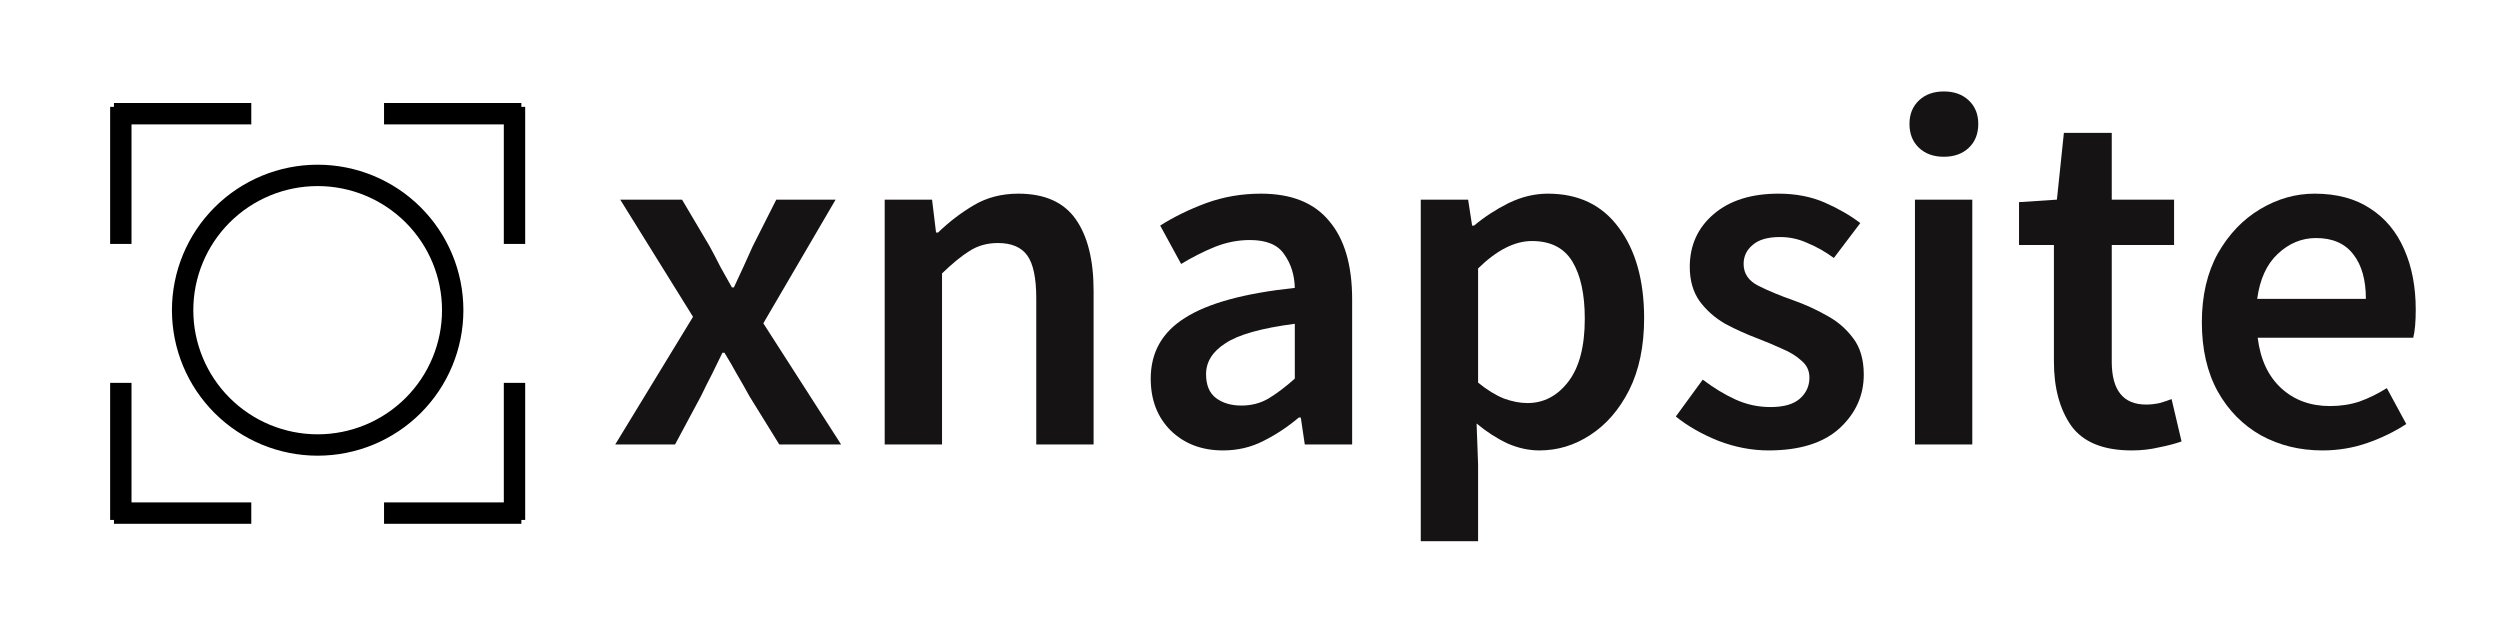
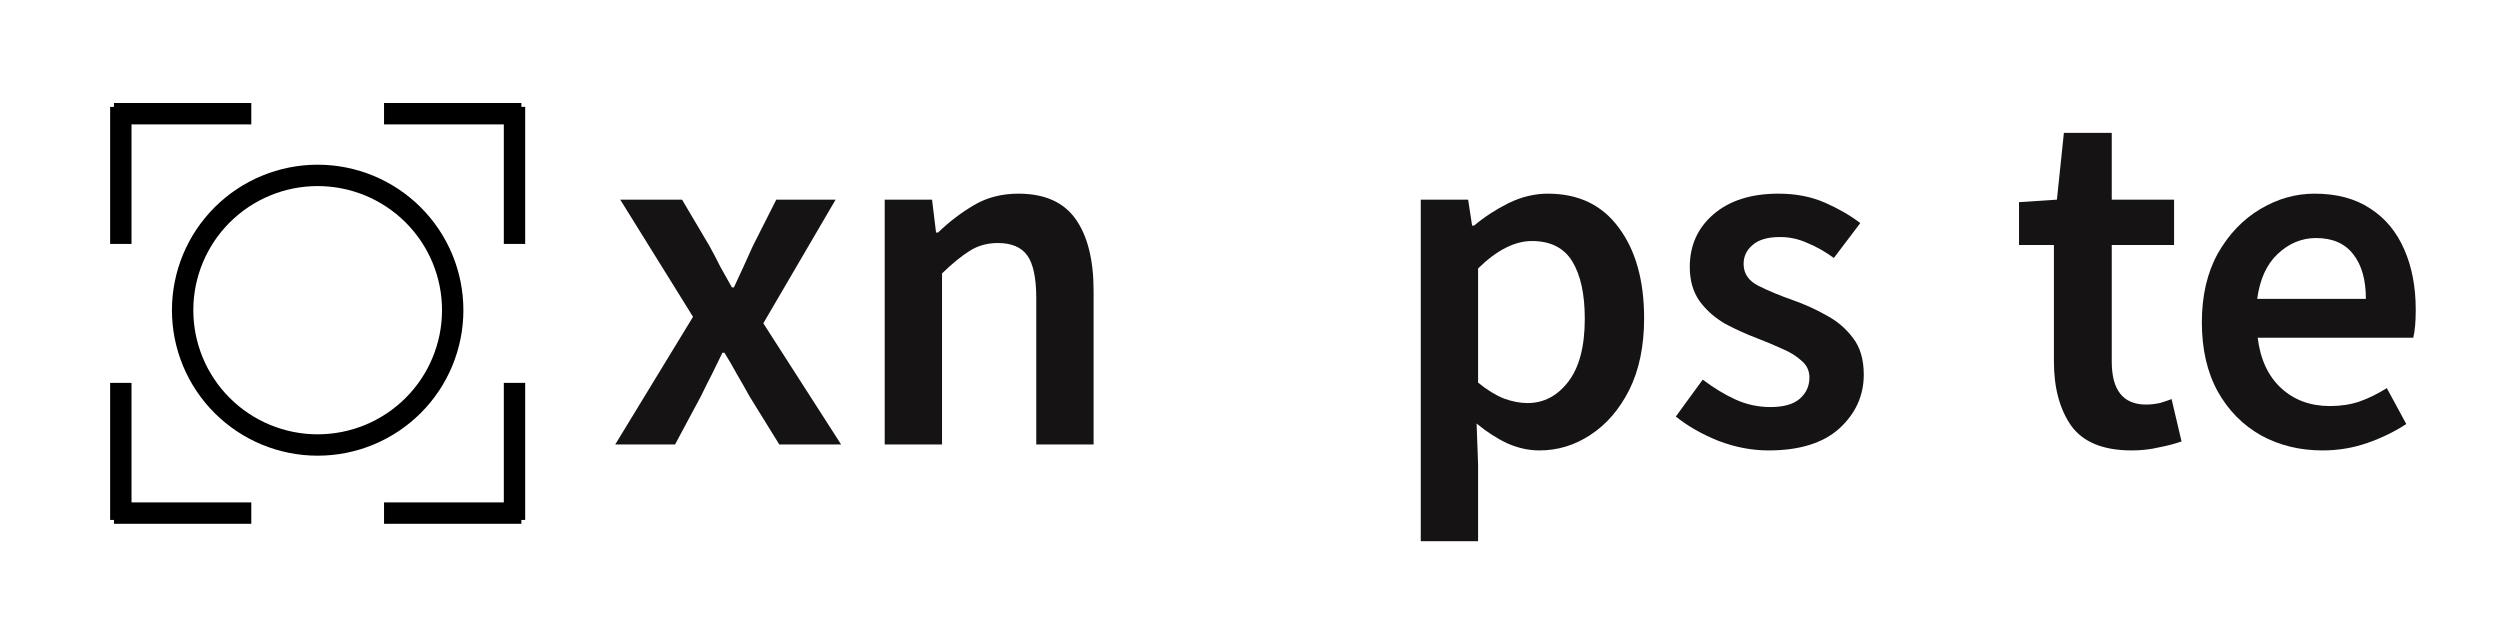
<svg xmlns="http://www.w3.org/2000/svg" width="1755" height="440" viewBox="0 0 1755 440" fill="none">
  <path d="M431.9 312L486.5 222.4L435.4 140.15H478.8L498.05 172.7C500.617 177.367 503.183 182.267 505.75 187.4C508.55 192.3 511.233 197.083 513.8 201.75H515.2C517.3 197.083 519.517 192.3 521.85 187.4C524.183 182.267 526.4 177.367 528.5 172.7L544.95 140.15H586.6L535.85 226.95L590.45 312H547.05L526.05 278.05C523.25 272.917 520.333 267.783 517.3 262.65C514.5 257.517 511.583 252.5 508.55 247.6H507.15C504.817 252.5 502.367 257.517 499.8 262.65C497.233 267.55 494.667 272.683 492.1 278.05L473.9 312H431.9Z" fill="#161315" />
  <path d="M621.056 312V140.15H654.306L657.106 163.25H658.506C666.206 155.783 674.606 149.367 683.706 144C692.806 138.633 703.189 135.95 714.856 135.95C733.289 135.95 746.706 141.9 755.106 153.8C763.506 165.7 767.706 182.5 767.706 204.2V312H727.456V209.45C727.456 195.217 725.356 185.183 721.156 179.35C716.956 173.517 710.073 170.6 700.506 170.6C693.039 170.6 686.389 172.467 680.556 176.2C674.956 179.7 668.539 184.95 661.306 191.95V312H621.056Z" fill="#161315" />
-   <path d="M858.555 316.2C843.622 316.2 831.372 311.533 821.805 302.2C812.472 292.867 807.805 280.733 807.805 265.8C807.805 247.367 815.856 233.133 831.956 223.1C848.056 212.833 873.722 205.833 908.956 202.1C908.722 193 906.272 185.183 901.605 178.65C897.172 171.883 889.122 168.5 877.456 168.5C869.056 168.5 860.772 170.133 852.605 173.4C844.672 176.667 836.855 180.633 829.155 185.3L814.456 158.35C824.022 152.283 834.755 147.033 846.655 142.6C858.789 138.167 871.622 135.95 885.155 135.95C906.622 135.95 922.605 142.367 933.105 155.2C943.839 167.8 949.206 186.117 949.206 210.15V312H915.956L913.155 293.1H911.755C904.055 299.633 895.772 305.117 886.905 309.55C878.272 313.983 868.822 316.2 858.555 316.2ZM871.505 284.7C878.505 284.7 884.805 283.067 890.405 279.8C896.239 276.3 902.422 271.633 908.956 265.8V227.3C885.622 230.333 869.406 234.883 860.306 240.95C851.206 246.783 846.655 254.017 846.655 262.65C846.655 270.35 848.989 275.95 853.655 279.45C858.322 282.95 864.272 284.7 871.505 284.7Z" fill="#161315" />
  <path d="M997.374 379.9V140.15H1030.62L1033.42 158.35H1034.82C1042.06 152.283 1050.11 147.033 1058.97 142.6C1068.07 138.167 1077.29 135.95 1086.62 135.95C1108.09 135.95 1124.66 143.883 1136.32 159.75C1148.22 175.617 1154.17 196.85 1154.17 223.45C1154.17 243.05 1150.67 259.85 1143.67 273.85C1136.67 287.617 1127.57 298.117 1116.37 305.35C1105.41 312.583 1093.51 316.2 1080.67 316.2C1073.21 316.2 1065.74 314.567 1058.27 311.3C1050.81 307.8 1043.57 303.133 1036.57 297.3L1037.62 326V379.9H997.374ZM1072.27 282.95C1083.71 282.95 1093.27 277.933 1100.97 267.9C1108.67 257.867 1112.52 243.167 1112.52 223.8C1112.52 206.533 1109.61 193.117 1103.77 183.55C1097.94 173.983 1088.49 169.2 1075.42 169.2C1063.29 169.2 1050.69 175.617 1037.62 188.45V268.6C1043.92 273.733 1049.99 277.467 1055.82 279.8C1061.66 281.9 1067.14 282.95 1072.27 282.95Z" fill="#161315" />
  <path d="M1241.52 316.2C1229.85 316.2 1218.18 313.983 1206.52 309.55C1194.85 304.883 1184.82 299.167 1176.42 292.4L1195.32 266.5C1203.02 272.333 1210.72 277 1218.42 280.5C1226.12 284 1234.28 285.75 1242.92 285.75C1252.25 285.75 1259.13 283.767 1263.57 279.8C1268 275.833 1270.22 270.933 1270.22 265.1C1270.22 260.2 1268.35 256.233 1264.62 253.2C1261.12 249.933 1256.57 247.133 1250.97 244.8C1245.37 242.233 1239.53 239.783 1233.47 237.45C1226 234.65 1218.53 231.267 1211.07 227.3C1203.83 223.1 1197.88 217.85 1193.22 211.55C1188.55 205.017 1186.22 196.967 1186.22 187.4C1186.22 172.233 1191.82 159.867 1203.02 150.3C1214.22 140.733 1229.38 135.95 1248.52 135.95C1260.65 135.95 1271.5 138.05 1281.07 142.25C1290.63 146.45 1298.92 151.233 1305.92 156.6L1287.37 181.1C1281.3 176.667 1275.12 173.167 1268.82 170.6C1262.75 167.8 1256.33 166.4 1249.57 166.4C1240.93 166.4 1234.52 168.267 1230.32 172C1226.12 175.5 1224.02 179.933 1224.02 185.3C1224.02 192.067 1227.52 197.2 1234.52 200.7C1241.52 204.2 1249.68 207.583 1259.02 210.85C1266.95 213.65 1274.65 217.15 1282.12 221.35C1289.58 225.317 1295.77 230.567 1300.67 237.1C1305.8 243.633 1308.37 252.267 1308.37 263C1308.37 277.7 1302.65 290.3 1291.22 300.8C1279.78 311.067 1263.22 316.2 1241.52 316.2Z" fill="#161315" />
-   <path d="M1344.3 312V140.15H1384.55V312H1344.3ZM1364.6 110.05C1357.36 110.05 1351.53 107.95 1347.1 103.75C1342.66 99.55 1340.45 93.95 1340.45 86.95C1340.45 80.183 1342.66 74.7 1347.1 70.5C1351.53 66.3 1357.36 64.2 1364.6 64.2C1371.83 64.2 1377.66 66.3 1382.1 70.5C1386.53 74.7 1388.75 80.183 1388.75 86.95C1388.75 93.95 1386.53 99.55 1382.1 103.75C1377.66 107.95 1371.83 110.05 1364.6 110.05Z" fill="#161315" />
  <path d="M1496.45 316.2C1476.62 316.2 1462.5 310.483 1454.1 299.05C1445.93 287.383 1441.85 272.333 1441.85 253.9V172H1417.35V141.9L1443.95 140.15L1448.85 93.25H1482.45V140.15H1526.2V172H1482.45V253.9C1482.45 273.967 1490.5 284 1506.6 284C1509.63 284 1512.78 283.65 1516.05 282.95C1519.32 282.017 1522.12 281.083 1524.45 280.15L1531.45 309.9C1526.78 311.533 1521.42 312.933 1515.35 314.1C1509.52 315.5 1503.22 316.2 1496.45 316.2Z" fill="#161315" />
  <path d="M1630.4 316.2C1614.53 316.2 1600.18 312.7 1587.35 305.7C1574.51 298.467 1564.36 288.2 1556.9 274.9C1549.43 261.367 1545.7 245.15 1545.7 226.25C1545.7 207.583 1549.43 191.483 1556.9 177.95C1564.6 164.417 1574.51 154.033 1586.65 146.8C1598.78 139.567 1611.5 135.95 1624.8 135.95C1640.43 135.95 1653.5 139.45 1664 146.45C1674.5 153.217 1682.43 162.783 1687.8 175.15C1693.16 187.283 1695.85 201.4 1695.85 217.5C1695.85 225.9 1695.26 232.433 1694.1 237.1H1584.9C1586.76 252.267 1592.25 264.05 1601.35 272.45C1610.45 280.85 1621.88 285.05 1635.65 285.05C1643.11 285.05 1650 284 1656.3 281.9C1662.83 279.567 1669.25 276.417 1675.55 272.45L1689.2 297.65C1681.03 303.017 1671.93 307.45 1661.9 310.95C1651.86 314.45 1641.36 316.2 1630.4 316.2ZM1584.55 209.8H1660.85C1660.85 196.5 1657.93 186.117 1652.1 178.65C1646.26 170.95 1637.51 167.1 1625.85 167.1C1615.81 167.1 1606.83 170.833 1598.9 178.3C1591.2 185.533 1586.41 196.033 1584.55 209.8Z" fill="#161315" />
  <path d="M366 360.188H269.596M361.18 365V268.761M80 79.812L176.404 79.812M84.82 75L84.82 171.239M361.18 75V171.239M366 79.812L269.596 79.812M84.82 365L84.82 268.761M80 360.188H176.405M317.798 217.754C317.798 242.853 307.81 266.924 290.032 284.671C272.254 302.419 248.142 312.389 223 312.389C197.858 312.389 173.746 302.419 155.968 284.671C138.19 266.924 128.202 242.853 128.202 217.754C128.202 192.656 138.19 168.585 155.968 150.837C173.746 133.09 197.858 123.119 223 123.119C248.142 123.119 272.254 133.09 290.032 150.837C307.81 168.585 317.798 192.656 317.798 217.754Z" stroke="black" stroke-width="15" stroke-linejoin="round" />
</svg>